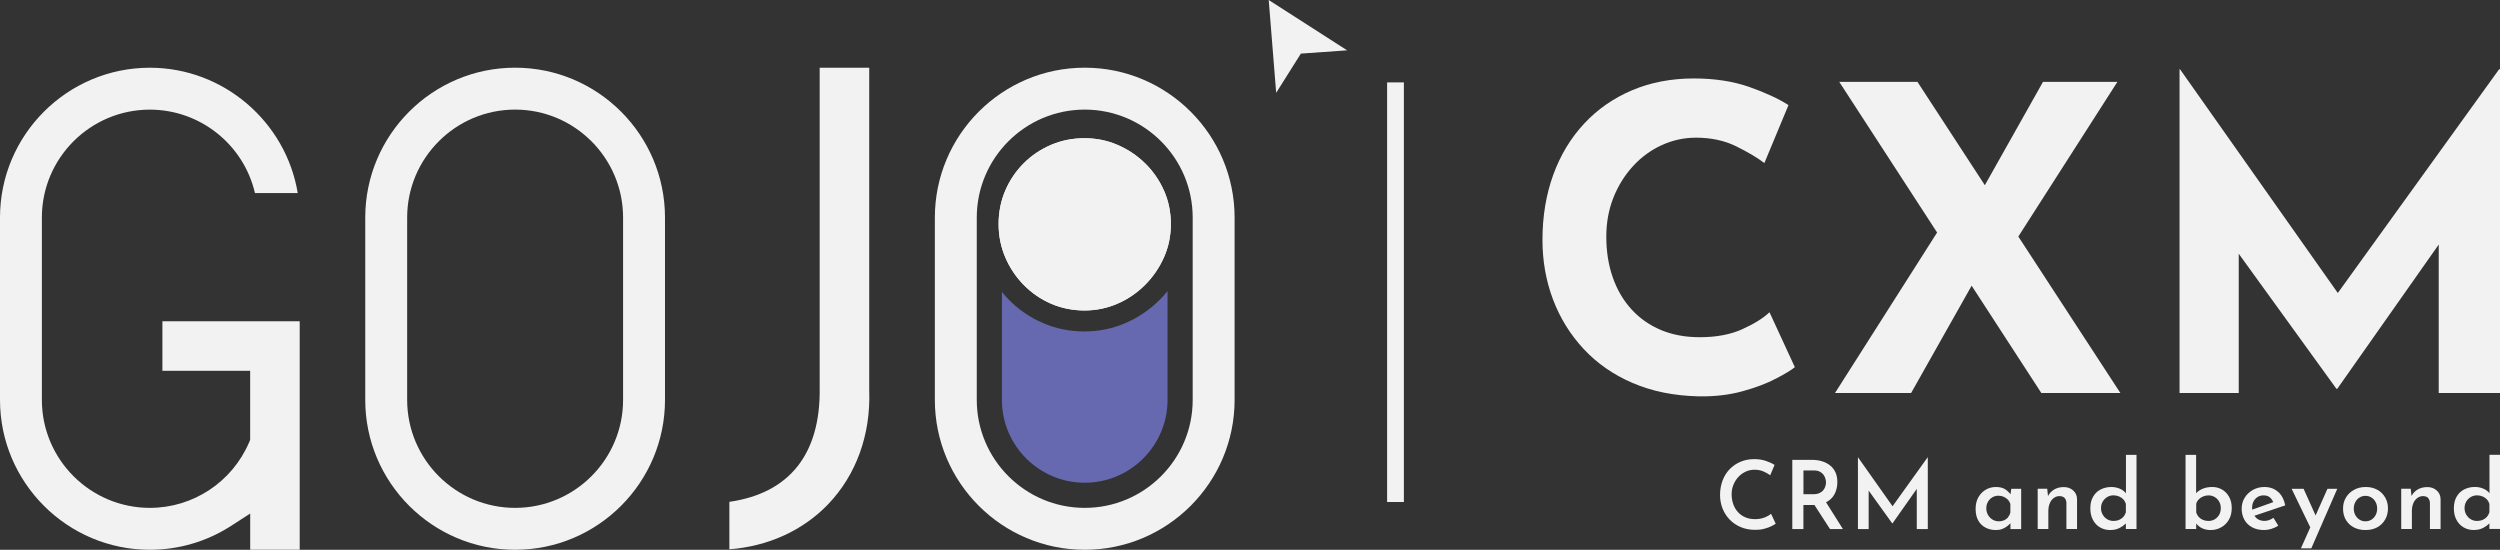
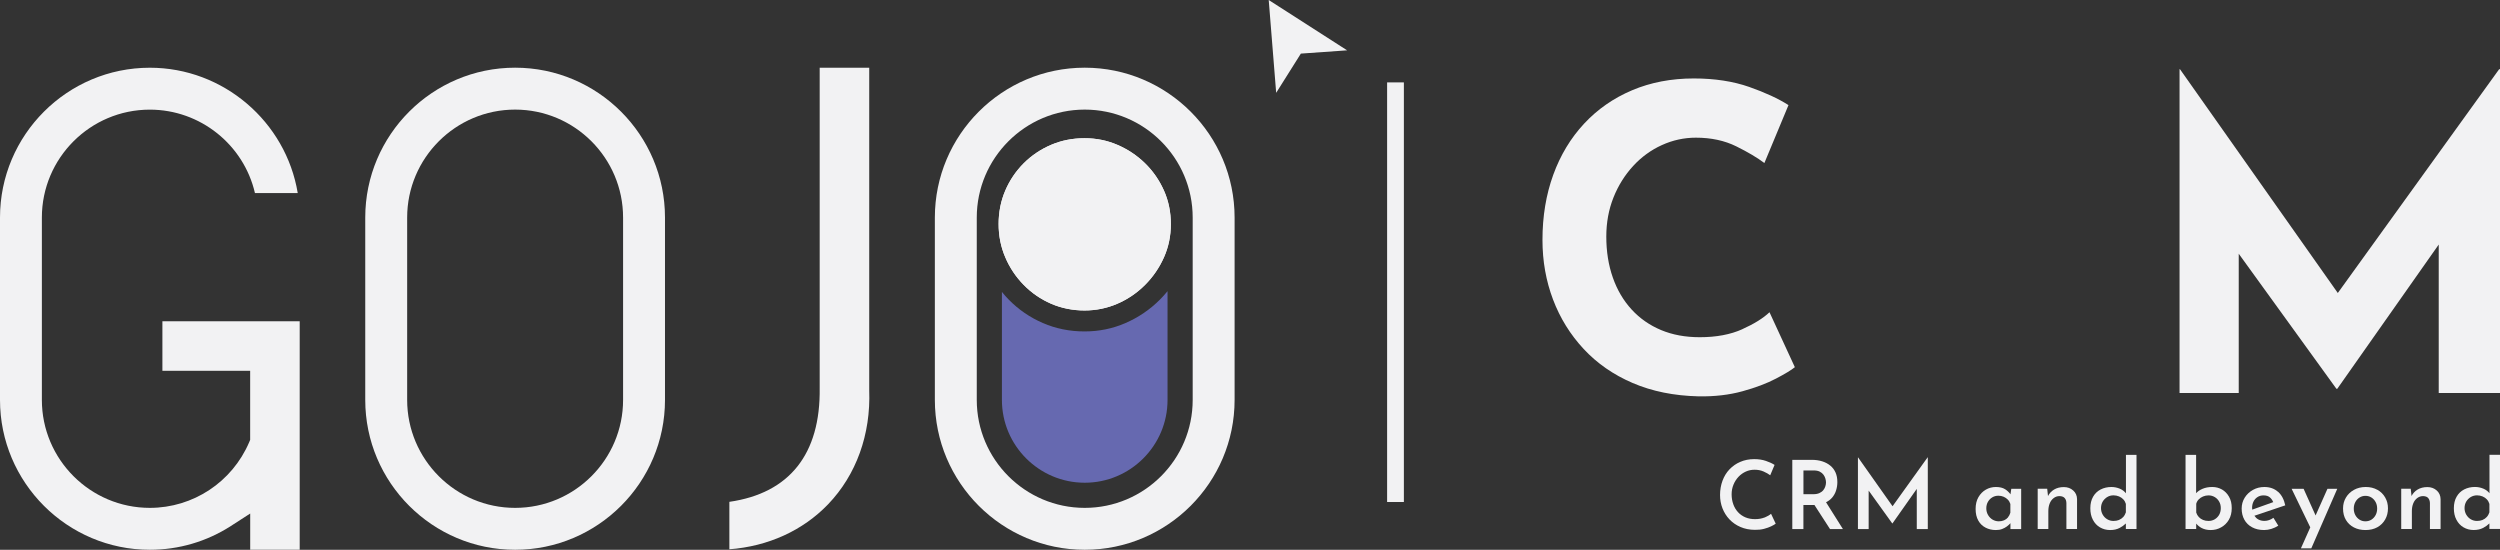
<svg xmlns="http://www.w3.org/2000/svg" id="Layer_2" data-name="Layer 2" viewBox="0 0 596.51 131.18">
  <rect x="0" y="0" width="596.51" height="131.18" fill="#333333" stroke="none" />
  <defs>
    <style>
      .cls-1 {
        fill: #f2f2f3;
      }

      .cls-2 {
        fill: none;
        stroke: #f2f2f3;
        stroke-miterlimit: 10;
        stroke-width: 4px;
      }

      .cls-3 {
        fill: #6669b0;
      }
    </style>
  </defs>
  <g id="Layer_1-2" data-name="Layer 1">
    <g>
      <g>
        <g>
          <path class="cls-1" d="M421.03,123.47c-.64,.26-1.4,.4-2.26,.4s-1.63-.14-2.31-.43c-.68-.29-1.27-.7-1.76-1.23-.49-.53-.87-1.16-1.13-1.89-.26-.73-.4-1.52-.4-2.37s.15-1.58,.44-2.3,.7-1.35,1.2-1.88c.51-.54,1.09-.95,1.75-1.25s1.35-.44,2.08-.44c.8,0,1.52,.14,2.15,.42,.64,.28,1.16,.58,1.59,.9l1.04-2.47c-.56-.36-1.25-.68-2.08-.96-.82-.28-1.75-.42-2.78-.42-1.19,0-2.29,.21-3.29,.64-1,.42-1.86,1.02-2.59,1.78-.73,.76-1.29,1.67-1.68,2.72-.39,1.05-.59,2.19-.59,3.41,0,1.13,.19,2.2,.58,3.19,.39,.99,.94,1.87,1.66,2.63,.72,.76,1.59,1.37,2.61,1.81,1.02,.45,2.17,.68,3.46,.69,.8,.01,1.53-.06,2.19-.24,.66-.17,1.23-.38,1.71-.61,.48-.23,.84-.44,1.07-.62l-1.11-2.36c-.39,.33-.91,.63-1.55,.9Z" />
          <path class="cls-1" d="M437.15,118.74c.45-.53,.77-1.12,.96-1.77,.2-.65,.29-1.3,.29-1.95,0-.86-.14-1.62-.43-2.27-.29-.65-.7-1.2-1.24-1.64-.54-.45-1.18-.79-1.93-1.03-.75-.24-1.58-.36-2.48-.36h-4.67v16.51h2.65v-5.74h2.4c.08,0,.15,0,.23,0l3.72,5.75h3.08l-4.03-6.4c.57-.29,1.06-.65,1.44-1.09Zm-6.84-6.49h2.45c.57,0,1.05,.09,1.43,.28,.38,.19,.68,.44,.9,.74,.22,.3,.37,.62,.46,.94s.14,.62,.14,.9c0,.29-.05,.59-.15,.92-.1,.33-.26,.63-.49,.92s-.54,.52-.93,.7-.88,.27-1.45,.27h-2.36v-5.67Z" />
          <polygon class="cls-1" points="451.57 120.79 443.33 109.12 443.31 109.12 443.31 126.23 445.87 126.23 445.87 117.06 451.5 124.89 451.55 124.89 457.35 116.65 457.35 126.23 459.98 126.23 459.98 109.12 459.94 109.12 451.57 120.79" />
          <path class="cls-1" d="M479.71,117.95c-.33-.46-.74-.87-1.27-1.21-.56-.36-1.3-.54-2.22-.54-.86,0-1.66,.21-2.39,.63-.73,.42-1.32,1.02-1.77,1.8-.45,.78-.67,1.71-.67,2.8s.21,2.03,.64,2.78c.42,.75,1,1.31,1.74,1.69,.73,.38,1.55,.57,2.46,.57,.56,0,1.05-.08,1.49-.25s.81-.37,1.13-.61c.32-.24,.57-.47,.75-.67,.04-.05,.07-.08,.1-.12v1.41h2.56v-9.6h-2.36l-.19,1.32Zm-.59,5.5c-.26,.31-.57,.54-.95,.7-.38,.16-.79,.24-1.25,.24-.54,0-1.04-.14-1.49-.41-.45-.27-.81-.64-1.08-1.11-.27-.47-.41-.99-.41-1.57s.13-1.11,.39-1.56,.6-.81,1.04-1.07c.44-.26,.92-.39,1.45-.39,.45,0,.87,.08,1.26,.25,.39,.17,.72,.4,1,.69,.28,.29,.48,.64,.6,1.03v2.09c-.12,.42-.31,.79-.57,1.1Z" />
          <path class="cls-1" d="M492.44,116.22c-.91,0-1.69,.2-2.35,.6-.64,.39-1.11,.91-1.43,1.54l-.19-1.74h-2.27v9.6h2.54v-4.24c0-.71,.11-1.33,.33-1.87,.22-.54,.54-.96,.95-1.27s.88-.47,1.39-.47c.56,.02,.97,.17,1.23,.47,.26,.29,.39,.68,.41,1.17v6.22h2.54v-7.15c-.01-.83-.32-1.52-.92-2.05-.6-.54-1.34-.81-2.23-.81Z" />
          <path class="cls-1" d="M507.26,117.7c-.37-.47-.86-.84-1.47-1.1-.63-.26-1.3-.4-2-.4-.95,0-1.81,.2-2.57,.59s-1.37,.97-1.8,1.73c-.44,.76-.66,1.68-.66,2.76s.2,1.96,.61,2.74c.41,.79,.97,1.39,1.69,1.81,.72,.42,1.52,.64,2.42,.64s1.63-.17,2.29-.51c.56-.29,1.04-.65,1.47-1.06v1.32h2.54v-17.69h-2.52v9.16Zm-1.64,6.36c-.39,.16-.83,.24-1.33,.24-.54,0-1.04-.13-1.49-.4-.45-.26-.81-.63-1.08-1.1-.27-.47-.41-.99-.41-1.56s.14-1.11,.41-1.57c.27-.45,.63-.81,1.08-1.08s.94-.4,1.49-.4c.47,0,.91,.09,1.32,.26,.41,.17,.75,.41,1.03,.71,.28,.3,.48,.66,.6,1.07v2.02c-.14,.42-.34,.79-.62,1.1-.28,.31-.61,.54-1,.7Z" />
          <path class="cls-1" d="M530.18,116.8c-.7-.4-1.48-.6-2.33-.6s-1.63,.14-2.31,.43c-.66,.28-1.17,.63-1.54,1.05v-9.15h-2.52v17.69h2.54v-1.29c.35,.41,.76,.77,1.27,1.04,.62,.33,1.35,.5,2.2,.5,.89,0,1.72-.21,2.48-.64,.76-.42,1.38-1.02,1.84-1.8,.46-.78,.69-1.71,.69-2.8s-.21-1.94-.64-2.7c-.42-.76-.99-1.33-1.69-1.74Zm-.67,6.01c-.26,.46-.61,.82-1.05,1.09-.45,.27-.95,.4-1.51,.4-.47,0-.9-.08-1.29-.24-.39-.16-.73-.39-1.01-.69-.28-.3-.49-.66-.62-1.07v-2.11c.12-.41,.32-.76,.6-1.04,.28-.29,.62-.52,1.03-.69s.84-.26,1.29-.26c.56,0,1.06,.14,1.51,.41,.45,.27,.8,.64,1.05,1.09,.26,.45,.38,.97,.38,1.54s-.13,1.12-.38,1.58Z" />
          <path class="cls-1" d="M543.54,117.35c-.85-.76-1.94-1.15-3.25-1.15-1,0-1.91,.23-2.73,.69s-1.48,1.08-1.96,1.85c-.48,.77-.73,1.64-.73,2.61s.21,1.88,.64,2.65c.42,.77,1.04,1.38,1.85,1.81,.81,.44,1.77,.66,2.87,.66,.56,0,1.14-.09,1.74-.28s1.15-.44,1.64-.76l-1.16-1.88c-.32,.23-.66,.41-1.02,.54s-.74,.2-1.13,.2c-.56,0-1.06-.12-1.5-.37-.37-.21-.65-.51-.89-.86l7.36-2.48c-.29-1.39-.86-2.47-1.71-3.23Zm-5.83,2.29c.23-.45,.56-.8,.96-1.05,.41-.26,.88-.39,1.41-.39,.67,0,1.19,.17,1.56,.51,.34,.31,.59,.68,.76,1.1l-5,1.79c-.01-.14-.04-.26-.04-.41,0-.59,.12-1.11,.35-1.55Z" />
          <polygon class="cls-1" points="552.51 122.99 549.65 116.63 546.79 116.63 551.24 125.83 549.01 130.83 551.49 130.83 557.68 116.63 555.34 116.63 552.51 122.99" />
          <path class="cls-1" d="M567.26,116.88c-.79-.45-1.72-.68-2.78-.68s-2,.23-2.81,.68c-.82,.45-1.46,1.07-1.92,1.84-.46,.77-.69,1.64-.69,2.61,0,1.06,.23,1.97,.69,2.74,.46,.77,1.1,1.36,1.91,1.78,.81,.42,1.73,.62,2.76,.62,1.1,0,2.05-.23,2.85-.68s1.41-1.07,1.85-1.85c.44-.78,.66-1.66,.66-2.64s-.22-1.81-.66-2.59c-.44-.77-1.05-1.38-1.85-1.84Zm-.42,6.01c-.24,.45-.57,.82-.99,1.09-.42,.27-.9,.41-1.46,.41-.53,0-1-.14-1.42-.41-.42-.27-.75-.64-.99-1.09-.24-.45-.36-.97-.36-1.54s.12-1.07,.36-1.53c.24-.46,.57-.83,1-1.1,.42-.27,.9-.41,1.43-.41s1.02,.14,1.44,.41c.42,.27,.75,.64,.99,1.09,.24,.45,.36,.97,.36,1.54s-.12,1.09-.36,1.54Z" />
          <path class="cls-1" d="M579.18,116.22c-.91,0-1.69,.2-2.35,.6-.64,.39-1.11,.91-1.43,1.54l-.19-1.74h-2.27v9.6h2.54v-4.24c0-.71,.11-1.33,.33-1.87,.22-.54,.54-.96,.95-1.27s.88-.47,1.4-.47c.56,.02,.97,.17,1.22,.47s.39,.68,.41,1.17v6.22h2.54v-7.15c-.02-.83-.32-1.52-.92-2.05-.6-.54-1.34-.81-2.23-.81Z" />
          <path class="cls-1" d="M594,108.53v9.16c-.37-.47-.86-.85-1.47-1.1-.63-.26-1.3-.4-2-.4-.95,0-1.81,.2-2.57,.59-.76,.39-1.37,.97-1.8,1.73-.44,.76-.66,1.68-.66,2.76s.2,1.96,.61,2.74c.41,.79,.97,1.39,1.69,1.81,.72,.42,1.52,.64,2.42,.64s1.62-.17,2.29-.51c.56-.29,1.04-.65,1.47-1.06v1.32h2.54v-17.69h-2.52Zm-1.64,15.53c-.39,.16-.83,.24-1.33,.24-.54,0-1.04-.13-1.49-.4-.45-.26-.8-.63-1.08-1.1-.27-.47-.41-.99-.41-1.56s.14-1.11,.41-1.57c.27-.45,.63-.81,1.08-1.08,.45-.26,.94-.4,1.49-.4,.47,0,.91,.09,1.32,.26s.75,.41,1.03,.71c.28,.3,.48,.66,.6,1.07v2.02c-.14,.42-.34,.79-.62,1.1-.28,.31-.61,.54-1,.7Z" />
        </g>
        <g>
          <path class="cls-1" d="M415.75,78.54c-2.82,1.28-6.22,1.92-10.19,1.92-3.43,0-6.51-.57-9.23-1.71-2.72-1.14-5.06-2.77-7.01-4.89-1.95-2.12-3.45-4.66-4.49-7.62-1.04-2.96-1.56-6.22-1.56-9.78,0-3.36,.57-6.47,1.71-9.33,1.14-2.86,2.71-5.36,4.69-7.52,1.98-2.15,4.27-3.82,6.86-4.99,2.59-1.18,5.3-1.77,8.12-1.77,3.63,0,6.84,.69,9.63,2.07,2.79,1.38,5.03,2.71,6.71,3.98l5.75-13.82c-2.42-1.55-5.55-2.99-9.38-4.34-3.83-1.34-8.24-2.02-13.21-2.02-5.38,0-10.29,.94-14.73,2.82-4.44,1.88-8.26,4.54-11.45,7.97-3.19,3.43-5.65,7.5-7.36,12.21-1.71,4.71-2.57,9.89-2.57,15.53,0,5.04,.84,9.78,2.52,14.22,1.68,4.44,4.12,8.37,7.31,11.8,3.19,3.43,7.09,6.14,11.7,8.12,4.61,1.98,9.83,3.04,15.69,3.18,3.83,.07,7.33-.34,10.49-1.21,3.16-.87,5.83-1.88,8.02-3.03,2.18-1.14,3.68-2.05,4.49-2.72l-6.05-13.11c-1.48,1.41-3.63,2.76-6.46,4.03Z" />
-           <polygon class="cls-1" points="481.58 56.44 505.22 19.53 487.47 19.53 473.59 44.19 457.51 19.53 438.85 19.53 462.2 55.48 437.84 93.77 456 93.77 470.44 68.17 487.07 93.77 505.93 93.77 481.58 56.44" />
          <polygon class="cls-1" points="534.17 60.54 557.48 92.77 557.68 92.77 581.89 58.35 581.89 93.77 596.51 93.77 596.51 16.51 596.31 16.51 557.81 69.91 520.15 16.51 520.05 16.51 520.05 93.77 534.17 93.77 534.17 60.54" />
        </g>
      </g>
      <g>
        <path class="cls-1" d="M59.7,131.18v-8.65l-4.62,2.98c-5.76,3.71-12.44,5.67-19.32,5.67C16.04,131.18,0,115.14,0,95.42V51.91C0,32.2,16.04,16.16,35.76,16.16c17.55,0,32.46,12.89,35.28,29.9h-10.21c-2.67-11.51-13.02-19.9-25.08-19.9-14.2,0-25.76,11.55-25.76,25.75v43.51c0,14.2,11.56,25.76,25.76,25.76,10.32,0,19.62-6.14,23.7-15.65l.24-.57v-16.48h-20.94v-11.82h32.76v54.51h-11.82Z" />
        <polygon class="cls-1" points="302.72 0 304.5 22.15 310.39 12.79 321.43 12.01 302.72 0" />
        <path class="cls-1" d="M174.03,119.74c14.35-2.06,21.78-11.41,21.55-27.18V16.16h11.82V93.12c.39,10.54-3.09,20.19-9.8,27.19-6.04,6.29-14.32,10.05-23.57,10.75v-11.32Z" />
        <g>
          <path class="cls-3" d="M278.58,69.47v25.95c0,10.9-8.87,19.76-19.76,19.76s-19.76-8.86-19.76-19.76v-25.77c.51,.64,1.06,1.26,1.64,1.85,2.32,2.37,5.05,4.24,8.12,5.57,3.08,1.34,6.42,2.01,9.94,2.01s6.73-.67,9.81-2.01c3.06-1.33,5.81-3.2,8.17-5.56,.65-.65,1.27-1.33,1.84-2.04Z" />
          <path class="cls-1" d="M238.27,53.47c0-2.84,.53-5.52,1.58-7.97,1.05-2.47,2.54-4.67,4.41-6.54,1.87-1.87,4.07-3.35,6.54-4.4,2.45-1.05,5.13-1.58,7.97-1.58s5.39,.53,7.84,1.58c2.48,1.06,4.71,2.55,6.62,4.42,1.91,1.87,3.43,4.08,4.52,6.55,1.08,2.44,1.62,5.11,1.62,7.94s-.55,5.43-1.62,7.87c-1.1,2.49-2.62,4.72-4.54,6.64s-4.14,3.43-6.62,4.5c-2.45,1.06-5.08,1.6-7.83,1.6s-5.5-.54-7.95-1.6c-2.47-1.07-4.67-2.58-6.54-4.49-1.88-1.91-3.37-4.14-4.42-6.62-1.05-2.45-1.58-5.11-1.58-7.91Z" />
          <path class="cls-1" d="M258.82,131.18c-19.72,0-35.76-16.04-35.76-35.76V51.91c0-19.72,16.04-35.76,35.76-35.76s35.76,16.04,35.76,35.76v43.51c0,19.72-16.04,35.76-35.76,35.76Zm0-105.03c-14.2,0-25.76,11.56-25.76,25.76v43.51c0,14.2,11.55,25.76,25.76,25.76s25.76-11.55,25.76-25.76V51.91c0-14.2-11.55-25.76-25.76-25.76Z" />
          <path class="cls-1" d="M238.27,53.47c0-2.84,.53-5.52,1.58-7.97,1.05-2.47,2.54-4.67,4.41-6.54,1.87-1.87,4.07-3.35,6.54-4.4,2.45-1.05,5.13-1.58,7.97-1.58s5.39,.53,7.84,1.58c2.48,1.06,4.71,2.55,6.62,4.42,1.91,1.87,3.43,4.08,4.52,6.55,1.08,2.44,1.62,5.11,1.62,7.94s-.55,5.43-1.62,7.87c-1.1,2.49-2.62,4.72-4.54,6.64s-4.14,3.43-6.62,4.5c-2.45,1.06-5.08,1.6-7.83,1.6s-5.5-.54-7.95-1.6c-2.47-1.07-4.67-2.58-6.54-4.49-1.88-1.91-3.37-4.14-4.42-6.62-1.05-2.45-1.58-5.11-1.58-7.91Z" />
        </g>
        <path class="cls-1" d="M122.91,131.18c-19.72,0-35.76-16.04-35.76-35.76V51.91c0-19.72,16.04-35.76,35.76-35.76s35.76,16.04,35.76,35.76v43.51c0,19.72-16.04,35.76-35.76,35.76Zm0-105.03c-14.2,0-25.76,11.56-25.76,25.76v43.51c0,14.2,11.55,25.76,25.76,25.76s25.76-11.55,25.76-25.76V51.91c0-14.2-11.55-25.76-25.76-25.76Z" />
      </g>
      <line class="cls-2" x1="332.97" y1="19.66" x2="332.97" y2="119.78" />
    </g>
  </g>
</svg>